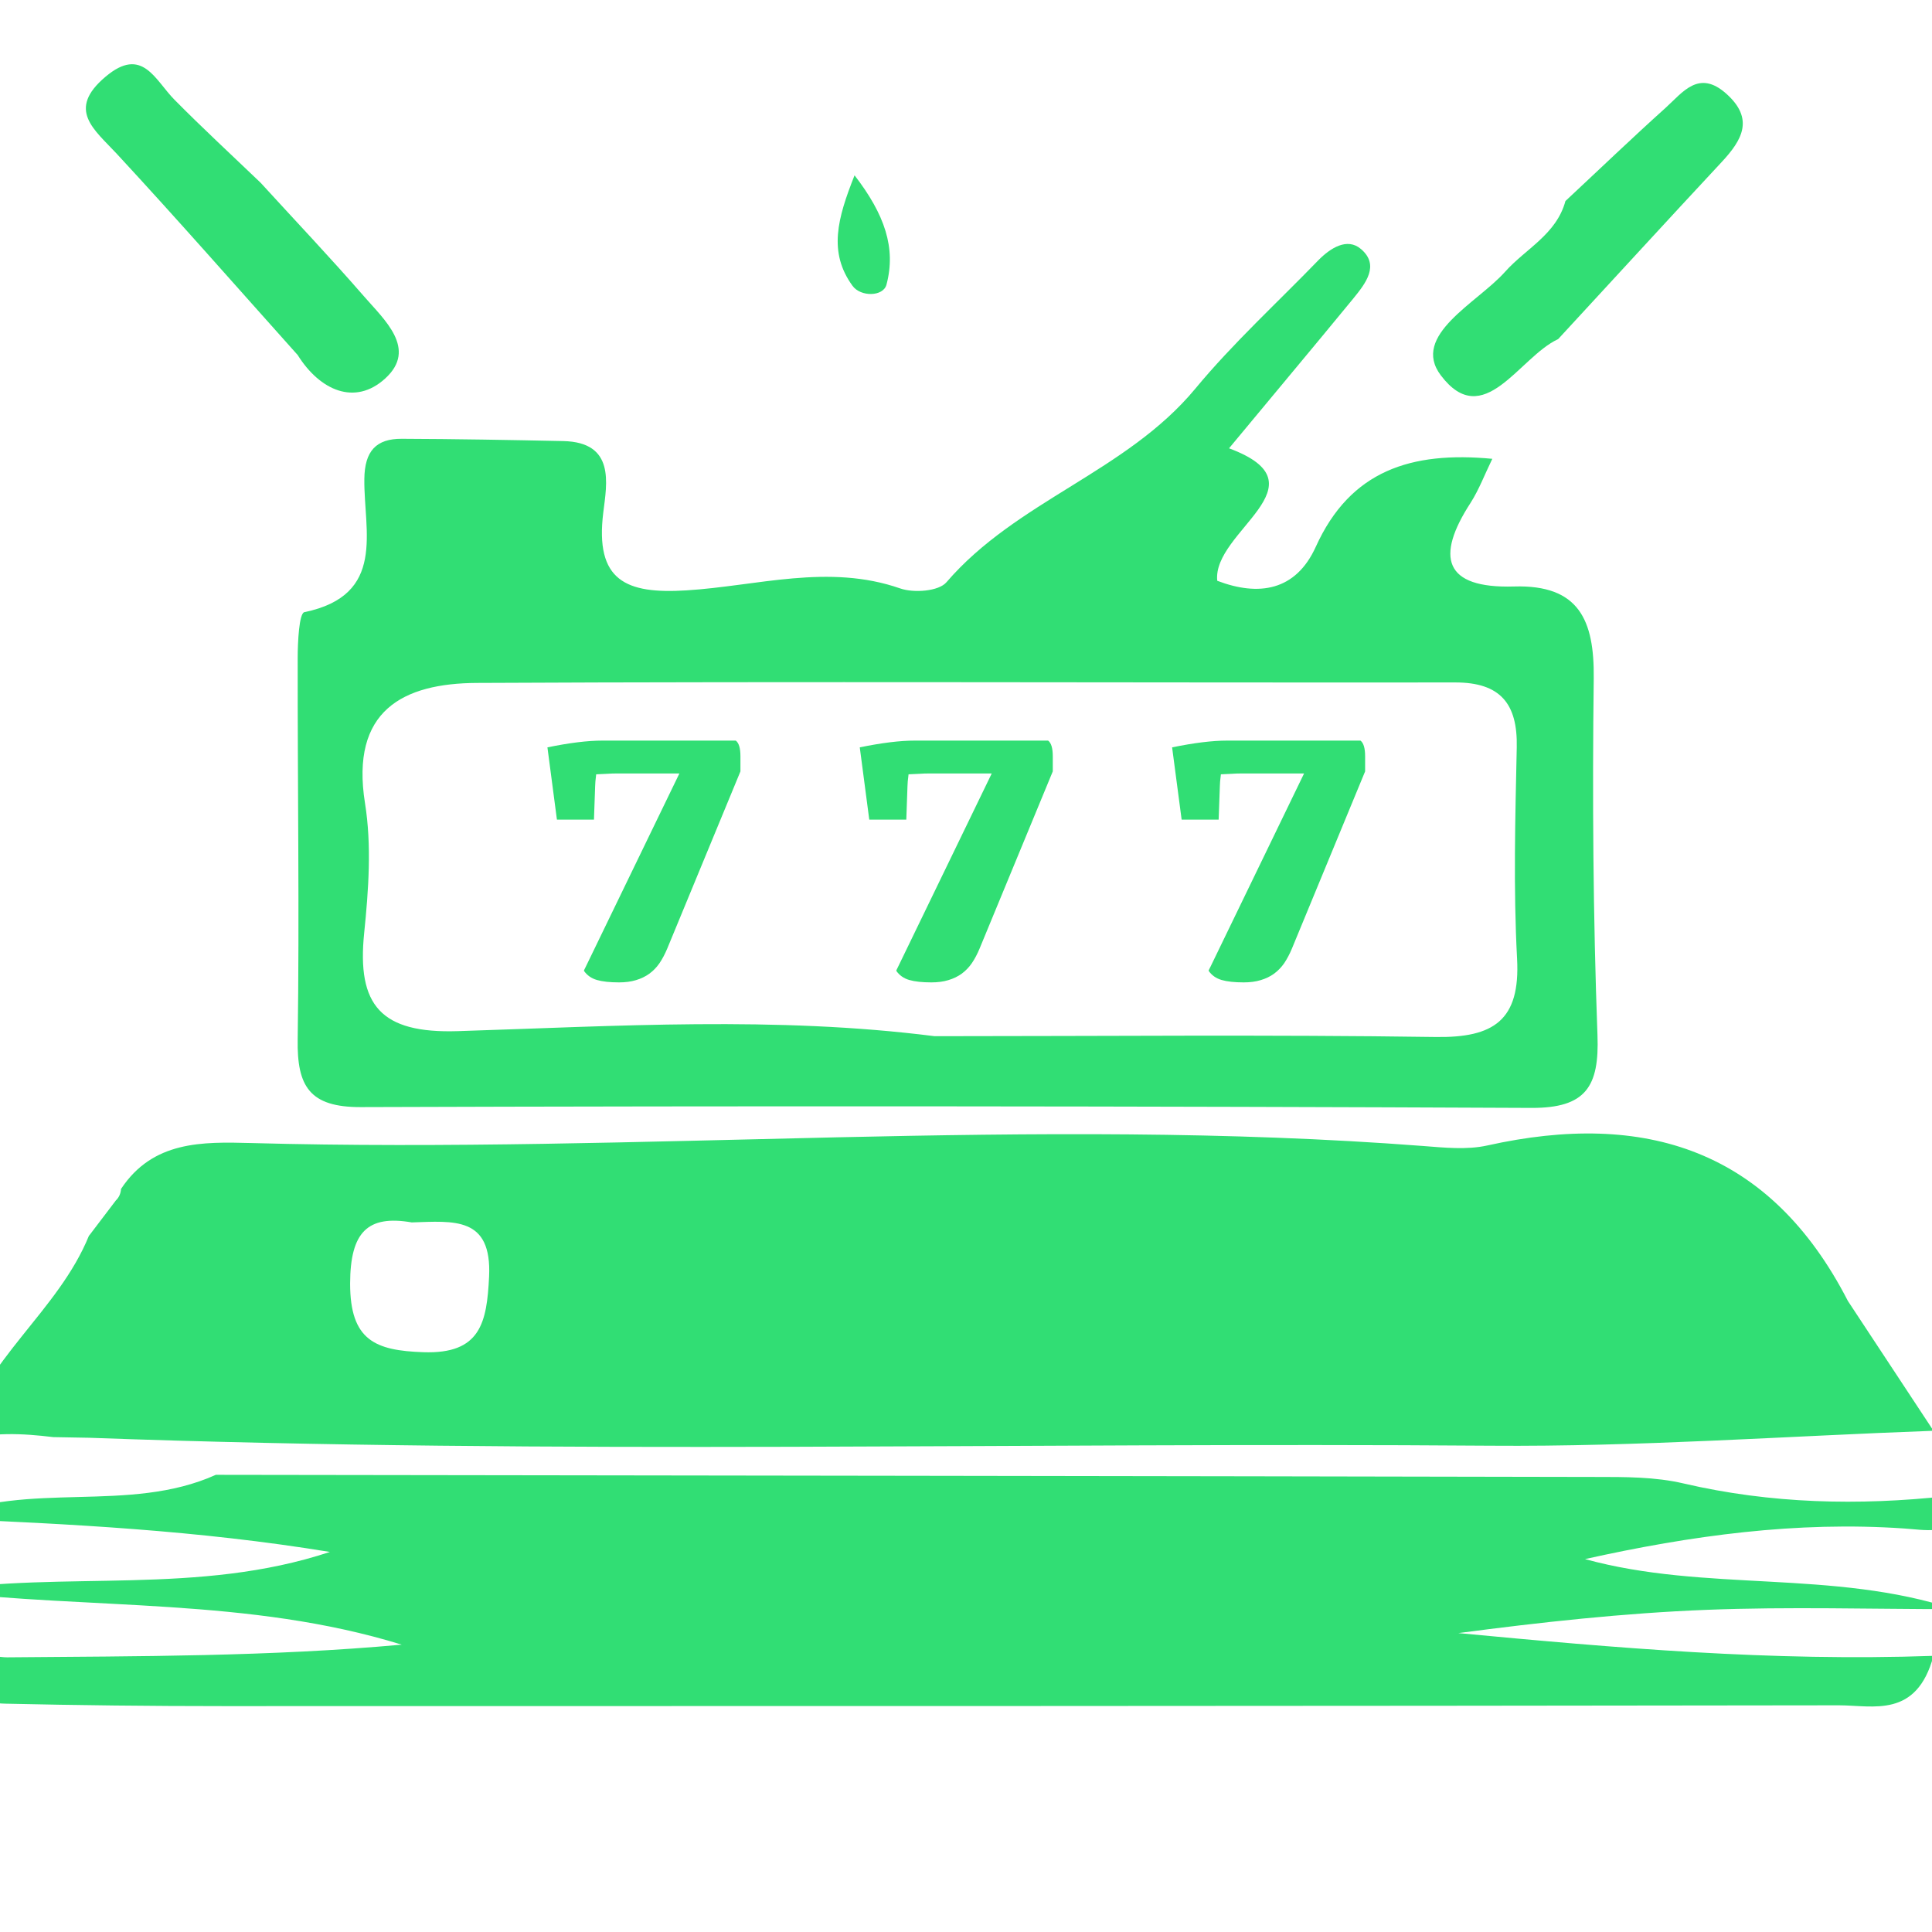
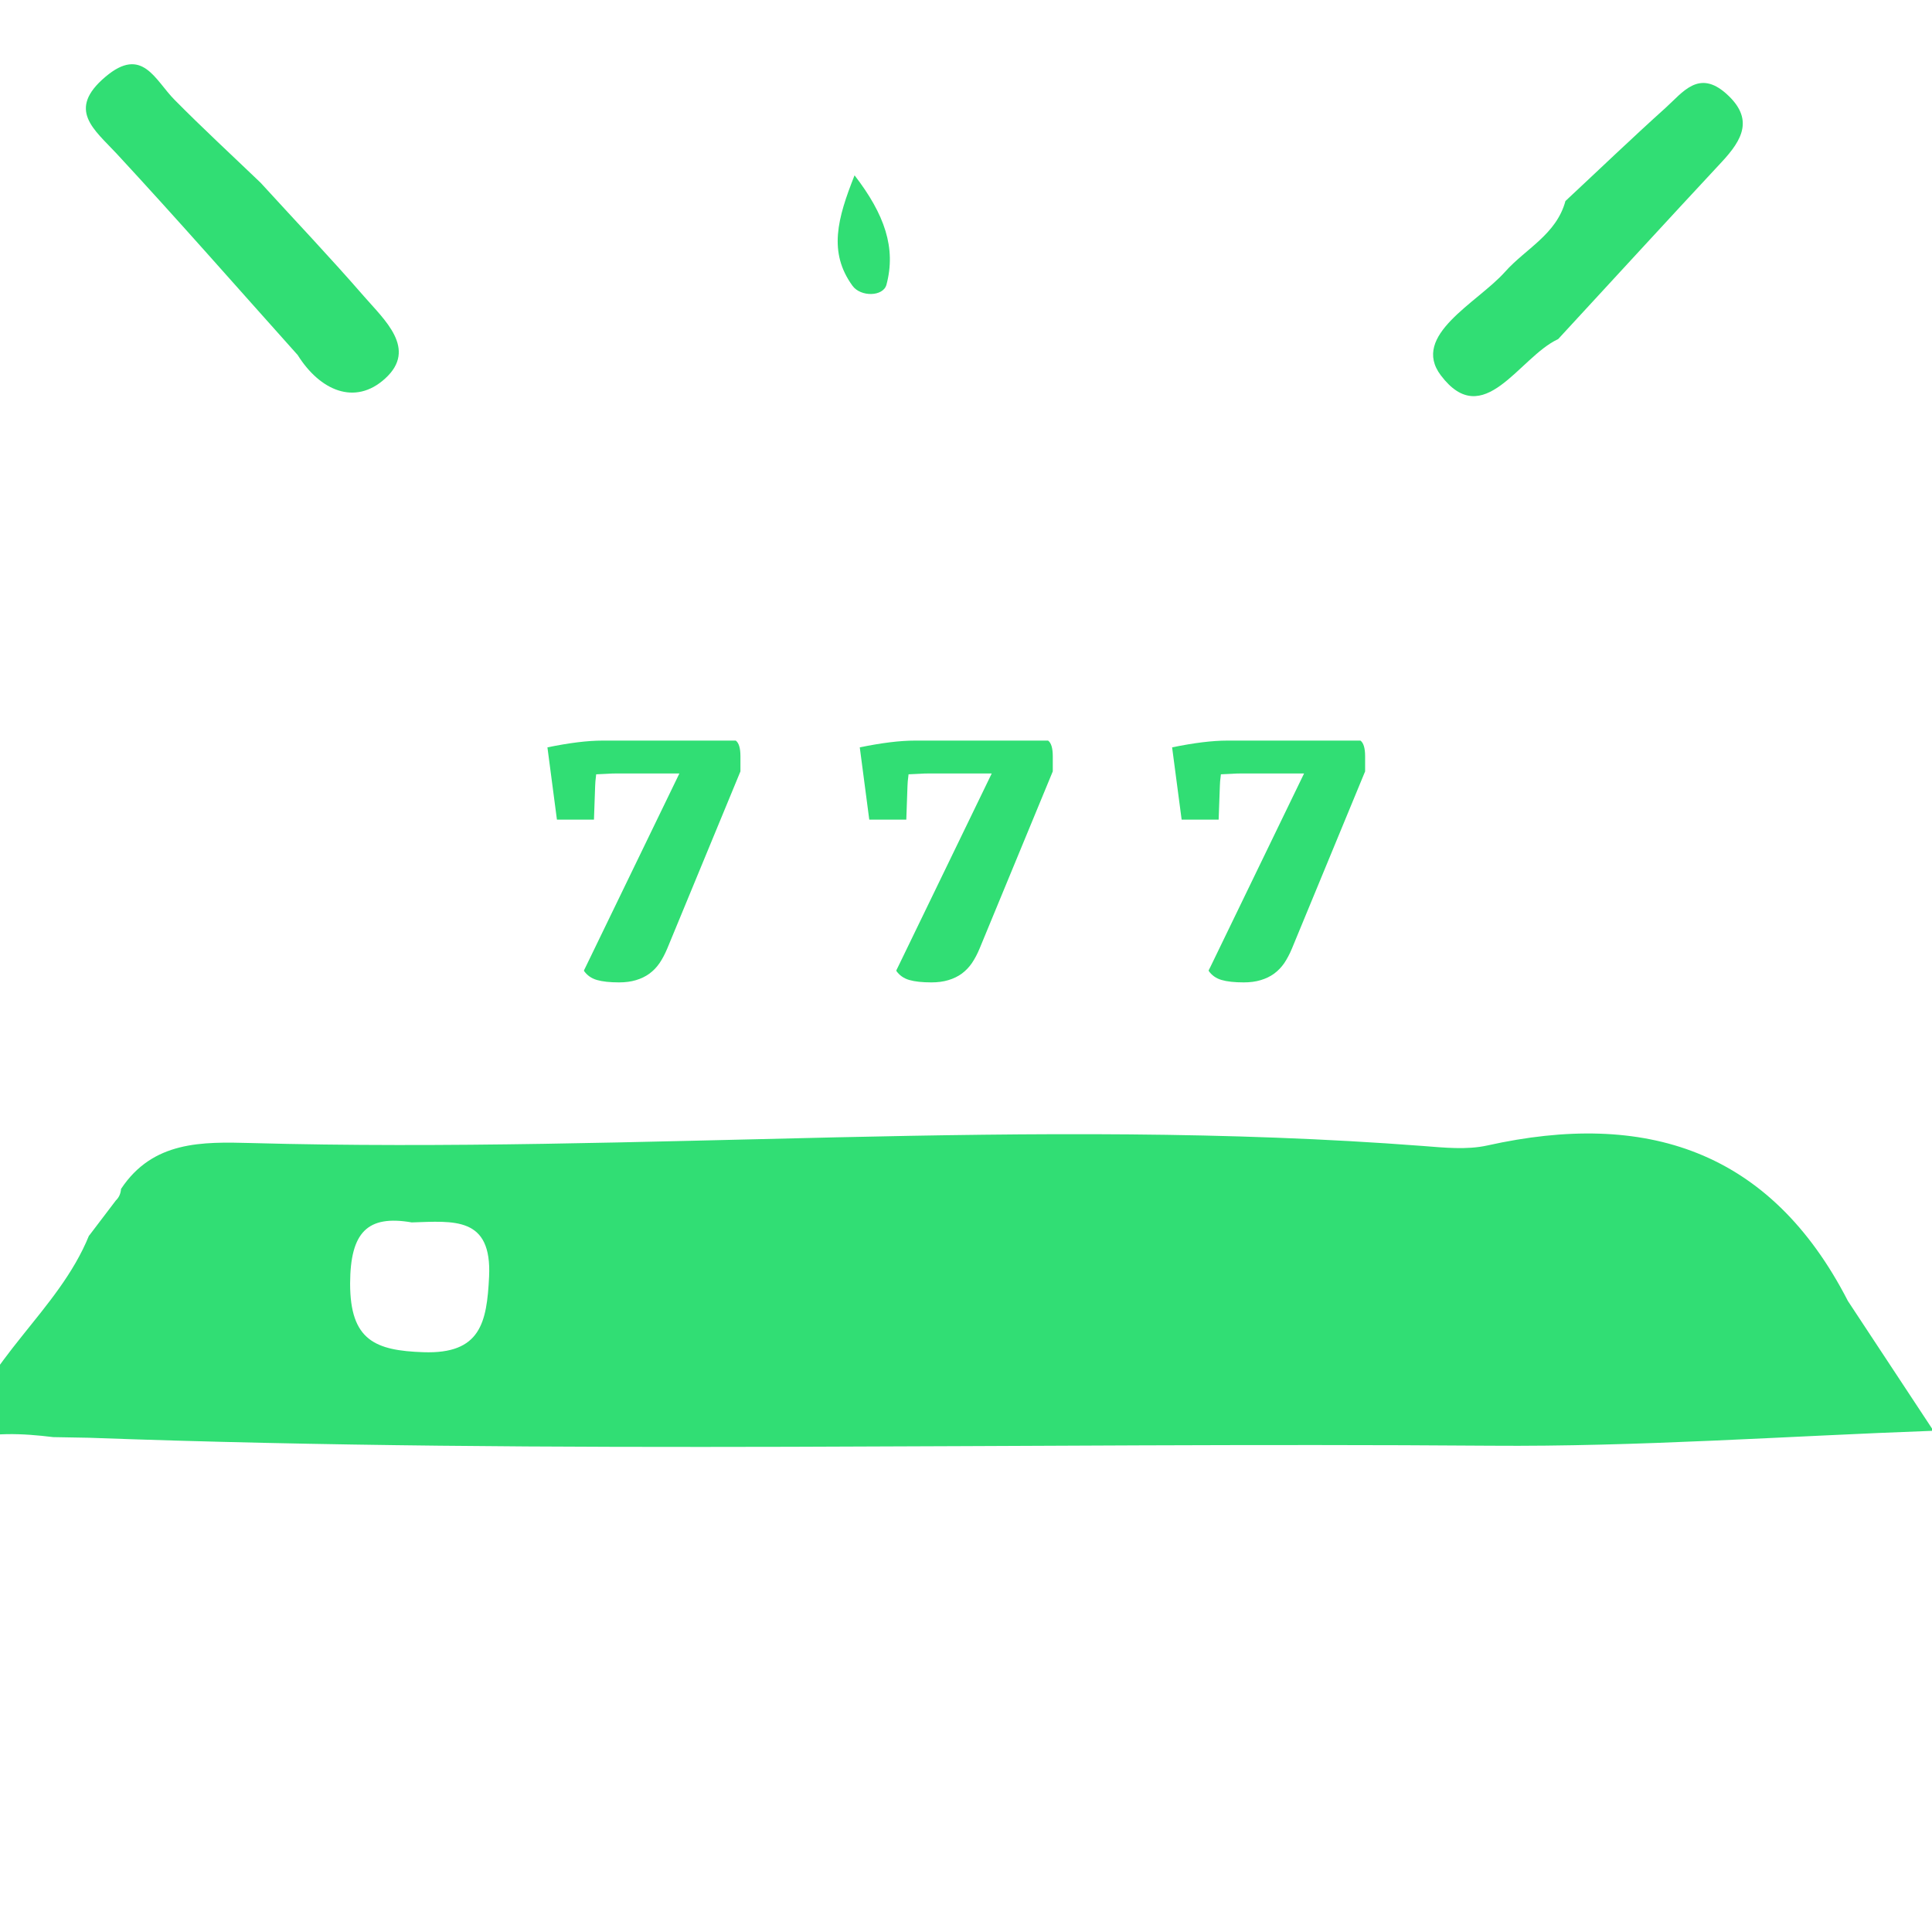
<svg xmlns="http://www.w3.org/2000/svg" width="60" height="60" viewBox="0 0 60 60" fill="none">
  <g clip-path="url(#clip0_1431_192046)">
    <path d="M2.769 38.372C3.045 38.009 3.322 37.645 3.598 37.281C3.698 37.185 3.749 37.064 3.759 36.923C4.748 35.428 6.281 35.458 7.793 35.498C19.922 35.832 32.056 34.66 44.184 35.589C44.848 35.64 45.551 35.715 46.189 35.574C51.088 34.483 54.972 35.7 57.388 40.403C58.273 41.746 59.162 43.09 60.046 44.434C55.464 44.6 50.877 44.934 46.295 44.898C31.784 44.787 17.274 45.181 2.764 44.651C2.392 44.646 2.025 44.636 1.654 44.631C0.694 44.514 -0.266 44.464 -1.21 44.747C-0.512 42.226 1.809 40.726 2.764 38.372H2.769ZM12.787 37.963C11.416 37.726 10.878 38.261 10.873 39.862C10.873 41.63 11.657 41.943 13.149 41.994C14.923 42.055 15.119 41.08 15.189 39.65C15.28 37.771 14.094 37.923 12.787 37.963Z" fill="#31DE74" />
-     <path d="M61.001 47.03C60.498 47.681 59.77 47.51 59.142 47.469C55.801 47.237 52.52 47.686 49.224 48.419C52.967 49.449 56.911 48.737 60.689 49.974C58.127 49.974 55.559 49.894 52.997 49.995C50.425 50.096 47.857 50.379 45.29 50.717C50.153 51.177 55.002 51.601 60.046 51.424C59.519 53.374 58.172 52.96 57.112 52.96C40.386 52.985 23.66 52.985 6.939 52.985C4.683 52.985 2.422 52.96 0.166 52.909C-0.417 52.894 -1.16 52.742 -1.145 52.035C-1.125 51.131 -0.266 51.47 0.222 51.47C4.306 51.434 8.391 51.449 12.476 51.076C7.728 49.611 2.844 49.99 -1.994 49.409C2.015 48.777 6.15 49.555 10.245 48.197C6.145 47.525 2.186 47.328 -1.833 47.156C0.895 45.969 3.995 47.02 6.703 45.802C20.982 45.823 35.266 45.838 49.545 45.868C50.46 45.868 51.404 45.863 52.284 46.07C54.997 46.702 57.72 46.762 60.463 46.464L60.523 46.479C60.684 46.661 60.84 46.843 61.001 47.03Z" fill="#31DE74" />
    <path d="M8.095 5.677C9.165 6.849 10.255 7.996 11.295 9.193C11.933 9.93 12.973 10.834 11.963 11.754C11.024 12.612 9.934 12.127 9.245 11.026C7.376 8.94 5.532 6.834 3.628 4.778C2.925 4.02 2.06 3.409 3.276 2.384C4.422 1.414 4.814 2.49 5.422 3.101C6.291 3.98 7.2 4.819 8.09 5.672L8.095 5.677Z" fill="#31DE74" />
    <path d="M48.38 10.536C47.174 11.097 46.074 13.41 44.747 11.658C43.803 10.41 45.878 9.41 46.742 8.44C47.38 7.723 48.334 7.283 48.616 6.243C49.651 5.278 50.671 4.298 51.726 3.349C52.258 2.869 52.756 2.147 53.61 2.909C54.489 3.692 54.102 4.349 53.474 5.026C51.771 6.854 50.083 8.698 48.39 10.531L48.38 10.536Z" fill="#31DE74" />
-     <path d="M38.165 13.921C41.23 15.057 37.638 16.502 37.803 18.037C39.09 18.527 40.24 18.355 40.863 16.981C41.938 14.607 43.833 14.011 46.345 14.249C46.104 14.744 45.933 15.203 45.672 15.613C44.576 17.3 44.838 18.279 47.018 18.214C49.038 18.153 49.515 19.259 49.495 21.063C49.45 24.76 49.475 28.457 49.611 32.15C49.671 33.746 49.249 34.412 47.566 34.407C35.447 34.352 23.323 34.342 11.205 34.382C9.617 34.387 9.22 33.741 9.245 32.281C9.301 28.331 9.24 24.381 9.245 20.431C9.245 19.936 9.29 19.047 9.451 19.012C12.009 18.482 11.295 16.491 11.315 14.875C11.325 14.011 11.677 13.622 12.481 13.627C14.154 13.633 15.822 13.663 17.495 13.698C19.108 13.734 18.847 15.011 18.736 15.911C18.47 18.042 19.445 18.451 21.314 18.335C23.514 18.199 25.725 17.497 27.956 18.274C28.378 18.421 29.152 18.365 29.393 18.082C31.568 15.552 34.98 14.653 37.12 12.072C38.291 10.658 39.663 9.405 40.944 8.081C41.316 7.703 41.838 7.369 42.265 7.733C42.858 8.238 42.406 8.804 42.034 9.263C40.758 10.819 39.462 12.36 38.17 13.921H38.165ZM29.026 32.18C34.216 32.18 39.406 32.129 44.591 32.205C46.38 32.23 47.219 31.695 47.114 29.77C46.998 27.588 47.058 25.396 47.104 23.209C47.134 21.851 46.591 21.194 45.199 21.194C35.07 21.204 24.941 21.159 14.817 21.209C12.511 21.219 10.878 22.068 11.335 24.942C11.546 26.25 11.446 27.639 11.31 28.973C11.079 31.22 11.823 32.099 14.219 32.023C19.153 31.867 24.092 31.553 29.026 32.18Z" fill="#31DE74" />
    <path d="M26.539 5.445C27.474 6.657 27.835 7.703 27.529 8.844C27.428 9.213 26.73 9.228 26.474 8.874C25.72 7.834 26.006 6.788 26.539 5.445Z" fill="#31DE74" />
    <path d="M36.401 23.21C37.082 23.07 37.651 23 38.109 23H42.25C42.347 23.072 42.395 23.235 42.395 23.489V23.956L40.123 29.456C40.052 29.628 39.971 29.78 39.882 29.913C39.792 30.042 39.687 30.151 39.565 30.24C39.447 30.326 39.309 30.392 39.151 30.439C38.997 30.486 38.822 30.509 38.625 30.509C38.338 30.509 38.109 30.484 37.937 30.434C37.766 30.384 37.631 30.289 37.535 30.149C37.535 30.142 37.538 30.131 37.545 30.117L37.594 30.02L40.499 24.021H38.523C38.444 24.021 38.355 24.024 38.254 24.031C38.154 24.035 38.041 24.04 37.916 24.047C37.894 24.219 37.884 24.339 37.884 24.407L37.846 25.455H36.697L36.401 23.21Z" fill="#31DE74" />
    <path d="M26.701 23.21C27.381 23.07 27.951 23 28.409 23H32.55C32.647 23.072 32.695 23.235 32.695 23.489V23.956L30.423 29.456C30.352 29.628 30.271 29.78 30.181 29.913C30.092 30.042 29.986 30.151 29.865 30.24C29.746 30.326 29.609 30.392 29.451 30.439C29.297 30.486 29.122 30.509 28.925 30.509C28.638 30.509 28.409 30.484 28.237 30.434C28.065 30.384 27.931 30.289 27.834 30.149C27.834 30.142 27.838 30.131 27.845 30.117L27.893 30.02L30.799 24.021H28.823C28.744 24.021 28.654 24.024 28.554 24.031C28.454 24.035 28.341 24.04 28.216 24.047C28.194 24.219 28.183 24.339 28.183 24.407L28.146 25.455H26.996L26.701 23.21Z" fill="#31DE74" />
    <path d="M17.001 23.21C17.681 23.07 18.25 23 18.709 23H22.85C22.947 23.072 22.995 23.235 22.995 23.489V23.956L20.723 29.456C20.651 29.628 20.571 29.78 20.481 29.913C20.392 30.042 20.286 30.151 20.164 30.24C20.046 30.326 19.908 30.392 19.751 30.439C19.597 30.486 19.421 30.509 19.224 30.509C18.938 30.509 18.709 30.484 18.537 30.434C18.365 30.384 18.231 30.289 18.134 30.149C18.134 30.142 18.138 30.131 18.145 30.117L18.193 30.02L21.099 24.021H19.122C19.044 24.021 18.954 24.024 18.854 24.031C18.754 24.035 18.641 24.04 18.515 24.047C18.494 24.219 18.483 24.339 18.483 24.407L18.446 25.455H17.296L17.001 23.21Z" fill="#31DE74" />
  </g>
  <defs>
    <clipPath id="clip0_1431_192046">
      <rect width="60" height="60" fill="white" />
    </clipPath>
  </defs>
</svg>